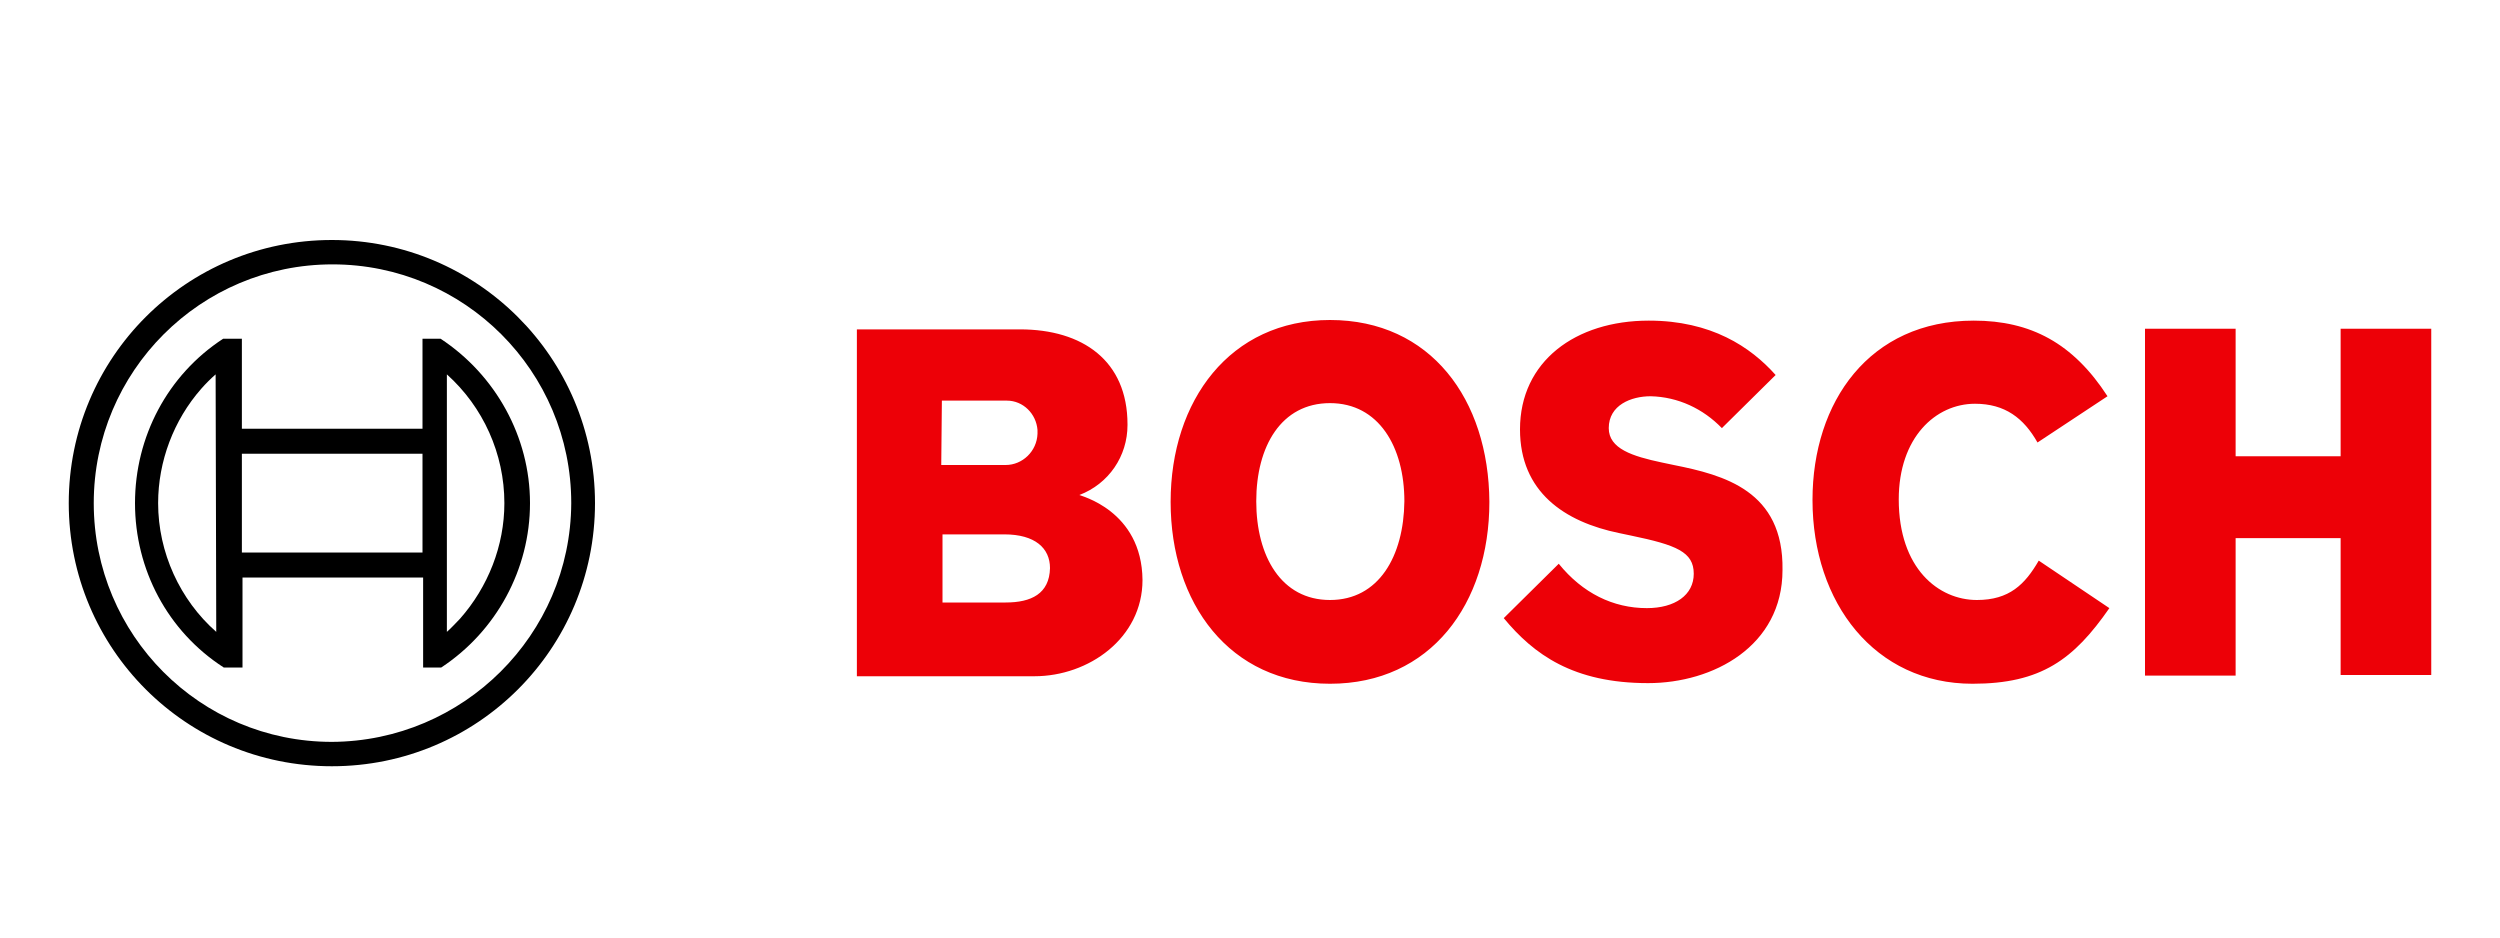
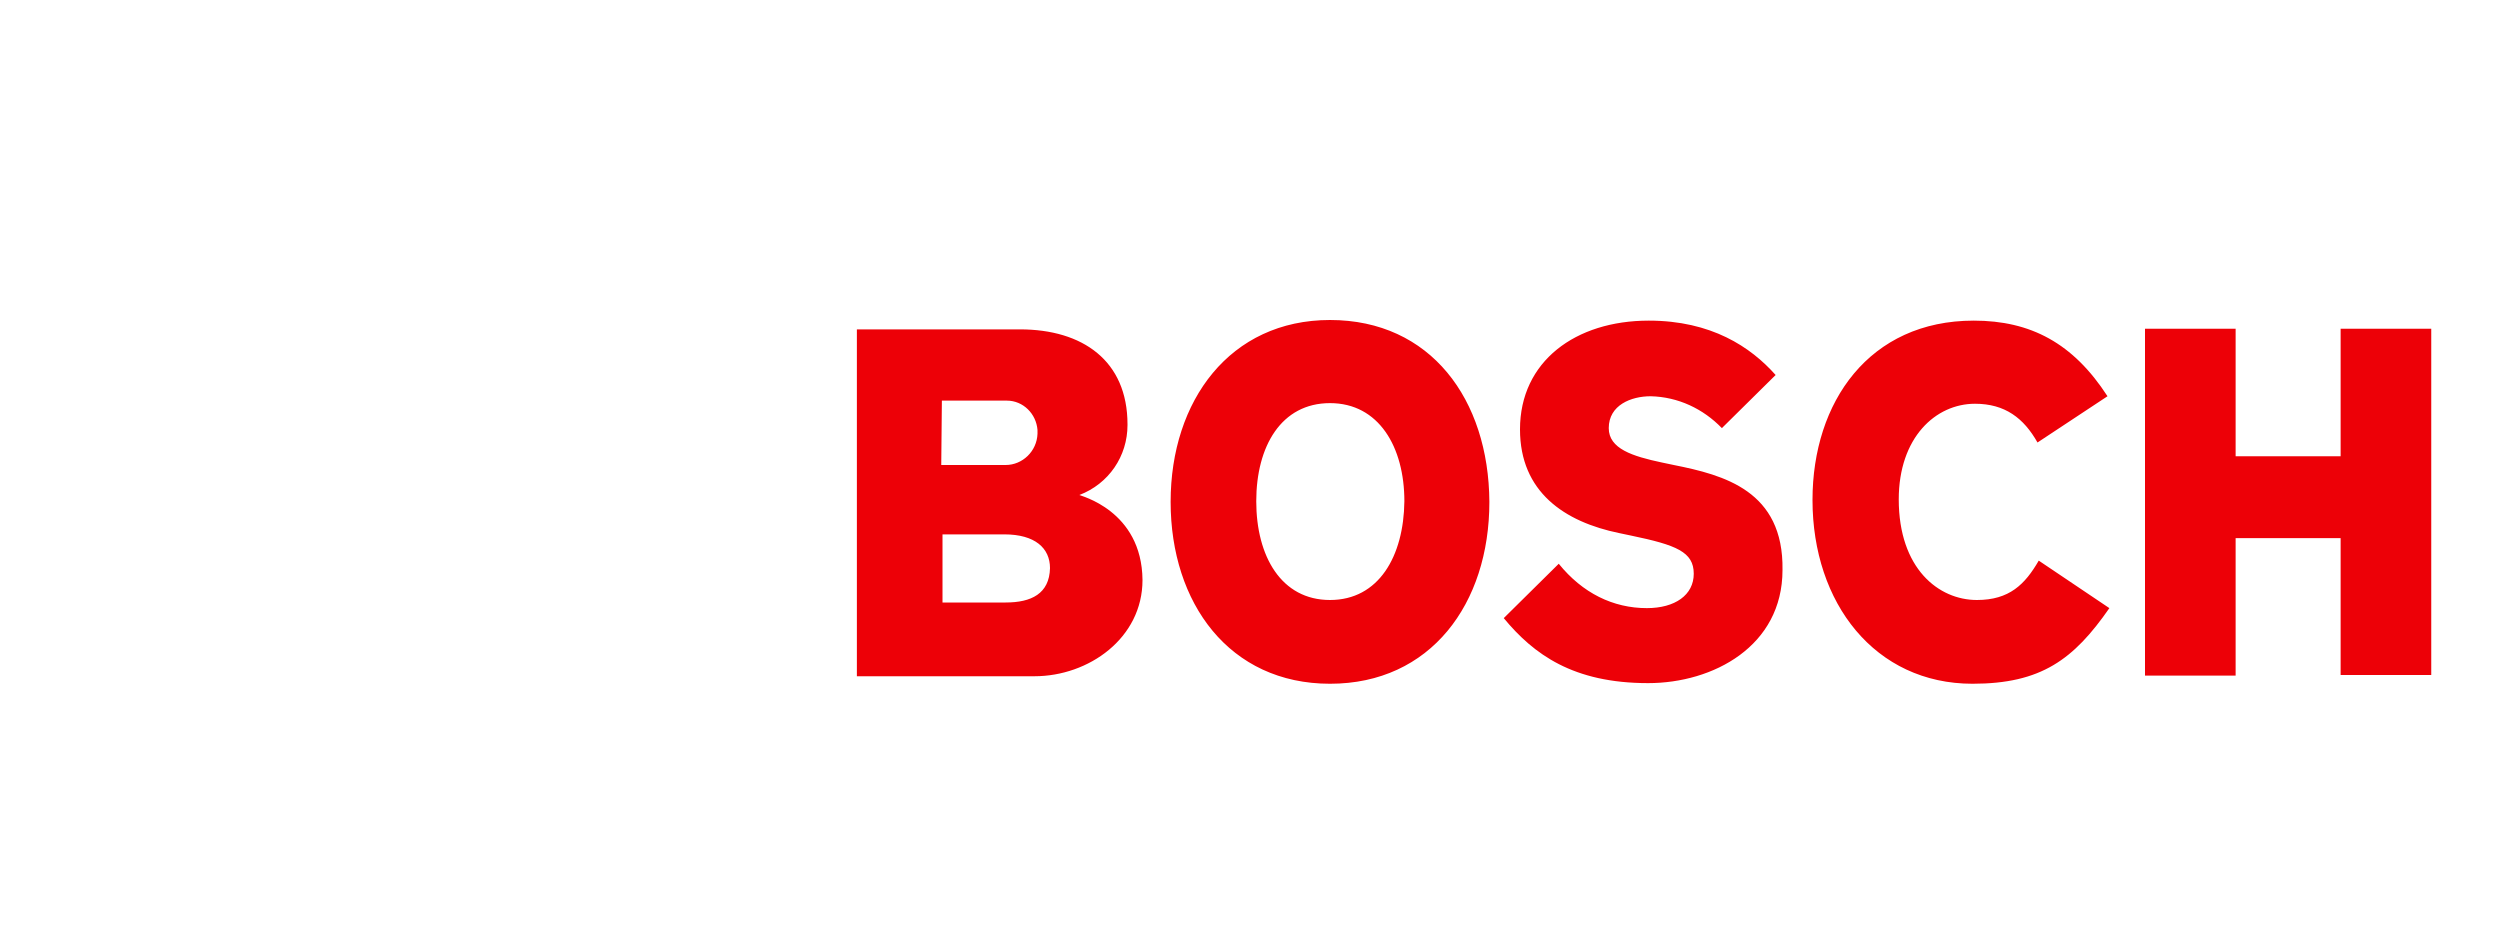
<svg xmlns="http://www.w3.org/2000/svg" version="1.1" id="geoshop.com.ua" x="0px" y="0px" width="400px" height="150px" viewBox="0 0 400 150" style="enable-background:new 0 0 400 150;" xml:space="preserve">
  <style type="text/css">
	.st0{fill-rule:evenodd;clip-rule:evenodd;fill:#ED0007;}
</style>
  <path id="geoshop.com.ua_00000174602916987243548920000010648541134920347044_" class="st0" d="M172.7,79.2  c4.7-1.8,7.7-6.2,7.7-11.2v-0.1c0-10.2-7.2-15.2-17.2-15.2h-26.1v55.5h28.4c8.7,0,17.3-6.1,17.3-15.4  C182.7,81.6,172.7,79.3,172.7,79.2L172.7,79.2z M374.5,52.6V73h-16.8V52.6h-14.5v55.5h14.5v-22h16.8V108H389V52.6H374.5z M316.3,96  c-6.1,0-12.5-5-12.5-16.1c0-9.9,5.9-15.3,12.2-15.3c4.8,0,7.8,2.3,10,6.2l11.2-7.4c-5.5-8.5-12.3-12.1-21.4-12.1  c-16.7,0-25.8,13-25.8,28.7c0,16.5,10,29.4,25.6,29.4c11,0,16.2-3.9,21.9-12.1l-11.3-7.6C324,93.5,321.5,96,316.3,96z M267.8,74.4  l-1.9-0.4c-4.7-1-8.5-2.2-8.5-5.5c0-3.7,3.6-5.1,6.7-5.1c4.4,0.1,8.4,2,11.4,5.1l8.6-8.5c-4-4.5-10.3-8.7-20.3-8.7  c-11.7,0-20.6,6.5-20.6,17.4c0,10,7.1,14.8,15.9,16.6l1.9,0.4c7.2,1.5,10,2.6,10,6.1c0,3.4-3,5.5-7.5,5.5c-5.4,0-10.3-2.4-14.1-7.1  l-8.8,8.7c4.8,5.8,11.1,10.4,23.1,10.4c10.4,0,21.5-5.9,21.5-18.1C285.4,78.5,275.8,76,267.8,74.4L267.8,74.4z M212.8,51.2  c-16,0-25.5,12.9-25.5,29.1s9.4,29.1,25.5,29.1s25.5-12.8,25.5-29.1C238.2,63.9,228.9,51.2,212.8,51.2z M212.8,96  c-7.8,0-11.8-7-11.8-15.8s4-15.7,11.8-15.7c7.8,0,11.9,7,11.9,15.7C224.6,89,220.6,96,212.8,96z M150.7,64.1h10.1c0.1,0,0.2,0,0.3,0  c2.6,0,4.7,2.1,4.9,4.7c0,0.2,0,0.4,0,0.6c-0.1,2.8-2.4,5-5.1,5c0,0,0,0-0.1,0h-10.2L150.7,64.1L150.7,64.1z M160.9,96.4h-10.1V85.5  h9.9c4.9,0,7.3,2.2,7.3,5.4C167.9,95,165,96.4,160.9,96.4L160.9,96.4z" />
-   <path id="geoshop.com.ua_00000087400678416804487610000016072625783838172091_" d="M53.1,38.4C29.8,38.4,11,57.2,11,80.5  s18.8,42.1,42.1,42.1s42.1-18.8,42.1-42.1S76.3,38.4,53.1,38.4L53.1,38.4z M70.5,54.2h-2.9v14.4H38.7V54.2h-3  C26.8,60,21.6,69.9,21.6,80.5s5.2,20.5,14.2,26.3h3V92.4h28.9v14.4h2.9c8.8-5.8,14.2-15.7,14.2-26.3S79.3,60,70.5,54.2L70.5,54.2  L70.5,54.2z M34.6,101.1c-5.8-5.1-9.3-12.7-9.3-20.6c0-6.7,2.5-13.3,6.9-18.3c0.7-0.8,1.5-1.6,2.3-2.3L34.6,101.1L34.6,101.1z   M67.6,88.4H38.7V72.6h28.9V88.4z M71.5,101.1v-8.7l0,0V68.6v-8.7c5.8,5.2,9.2,12.7,9.2,20.6c0,6.8-2.6,13.4-7.1,18.5  C72.9,99.7,72.3,100.4,71.5,101.1L71.5,101.1z M53.1,118.7C32,118.7,15,101.6,15,80.5s17.1-38.2,38.2-38.2s38.2,17.1,38.2,38.2  C91.3,101.6,74.1,118.6,53.1,118.7L53.1,118.7L53.1,118.7z" />
</svg>